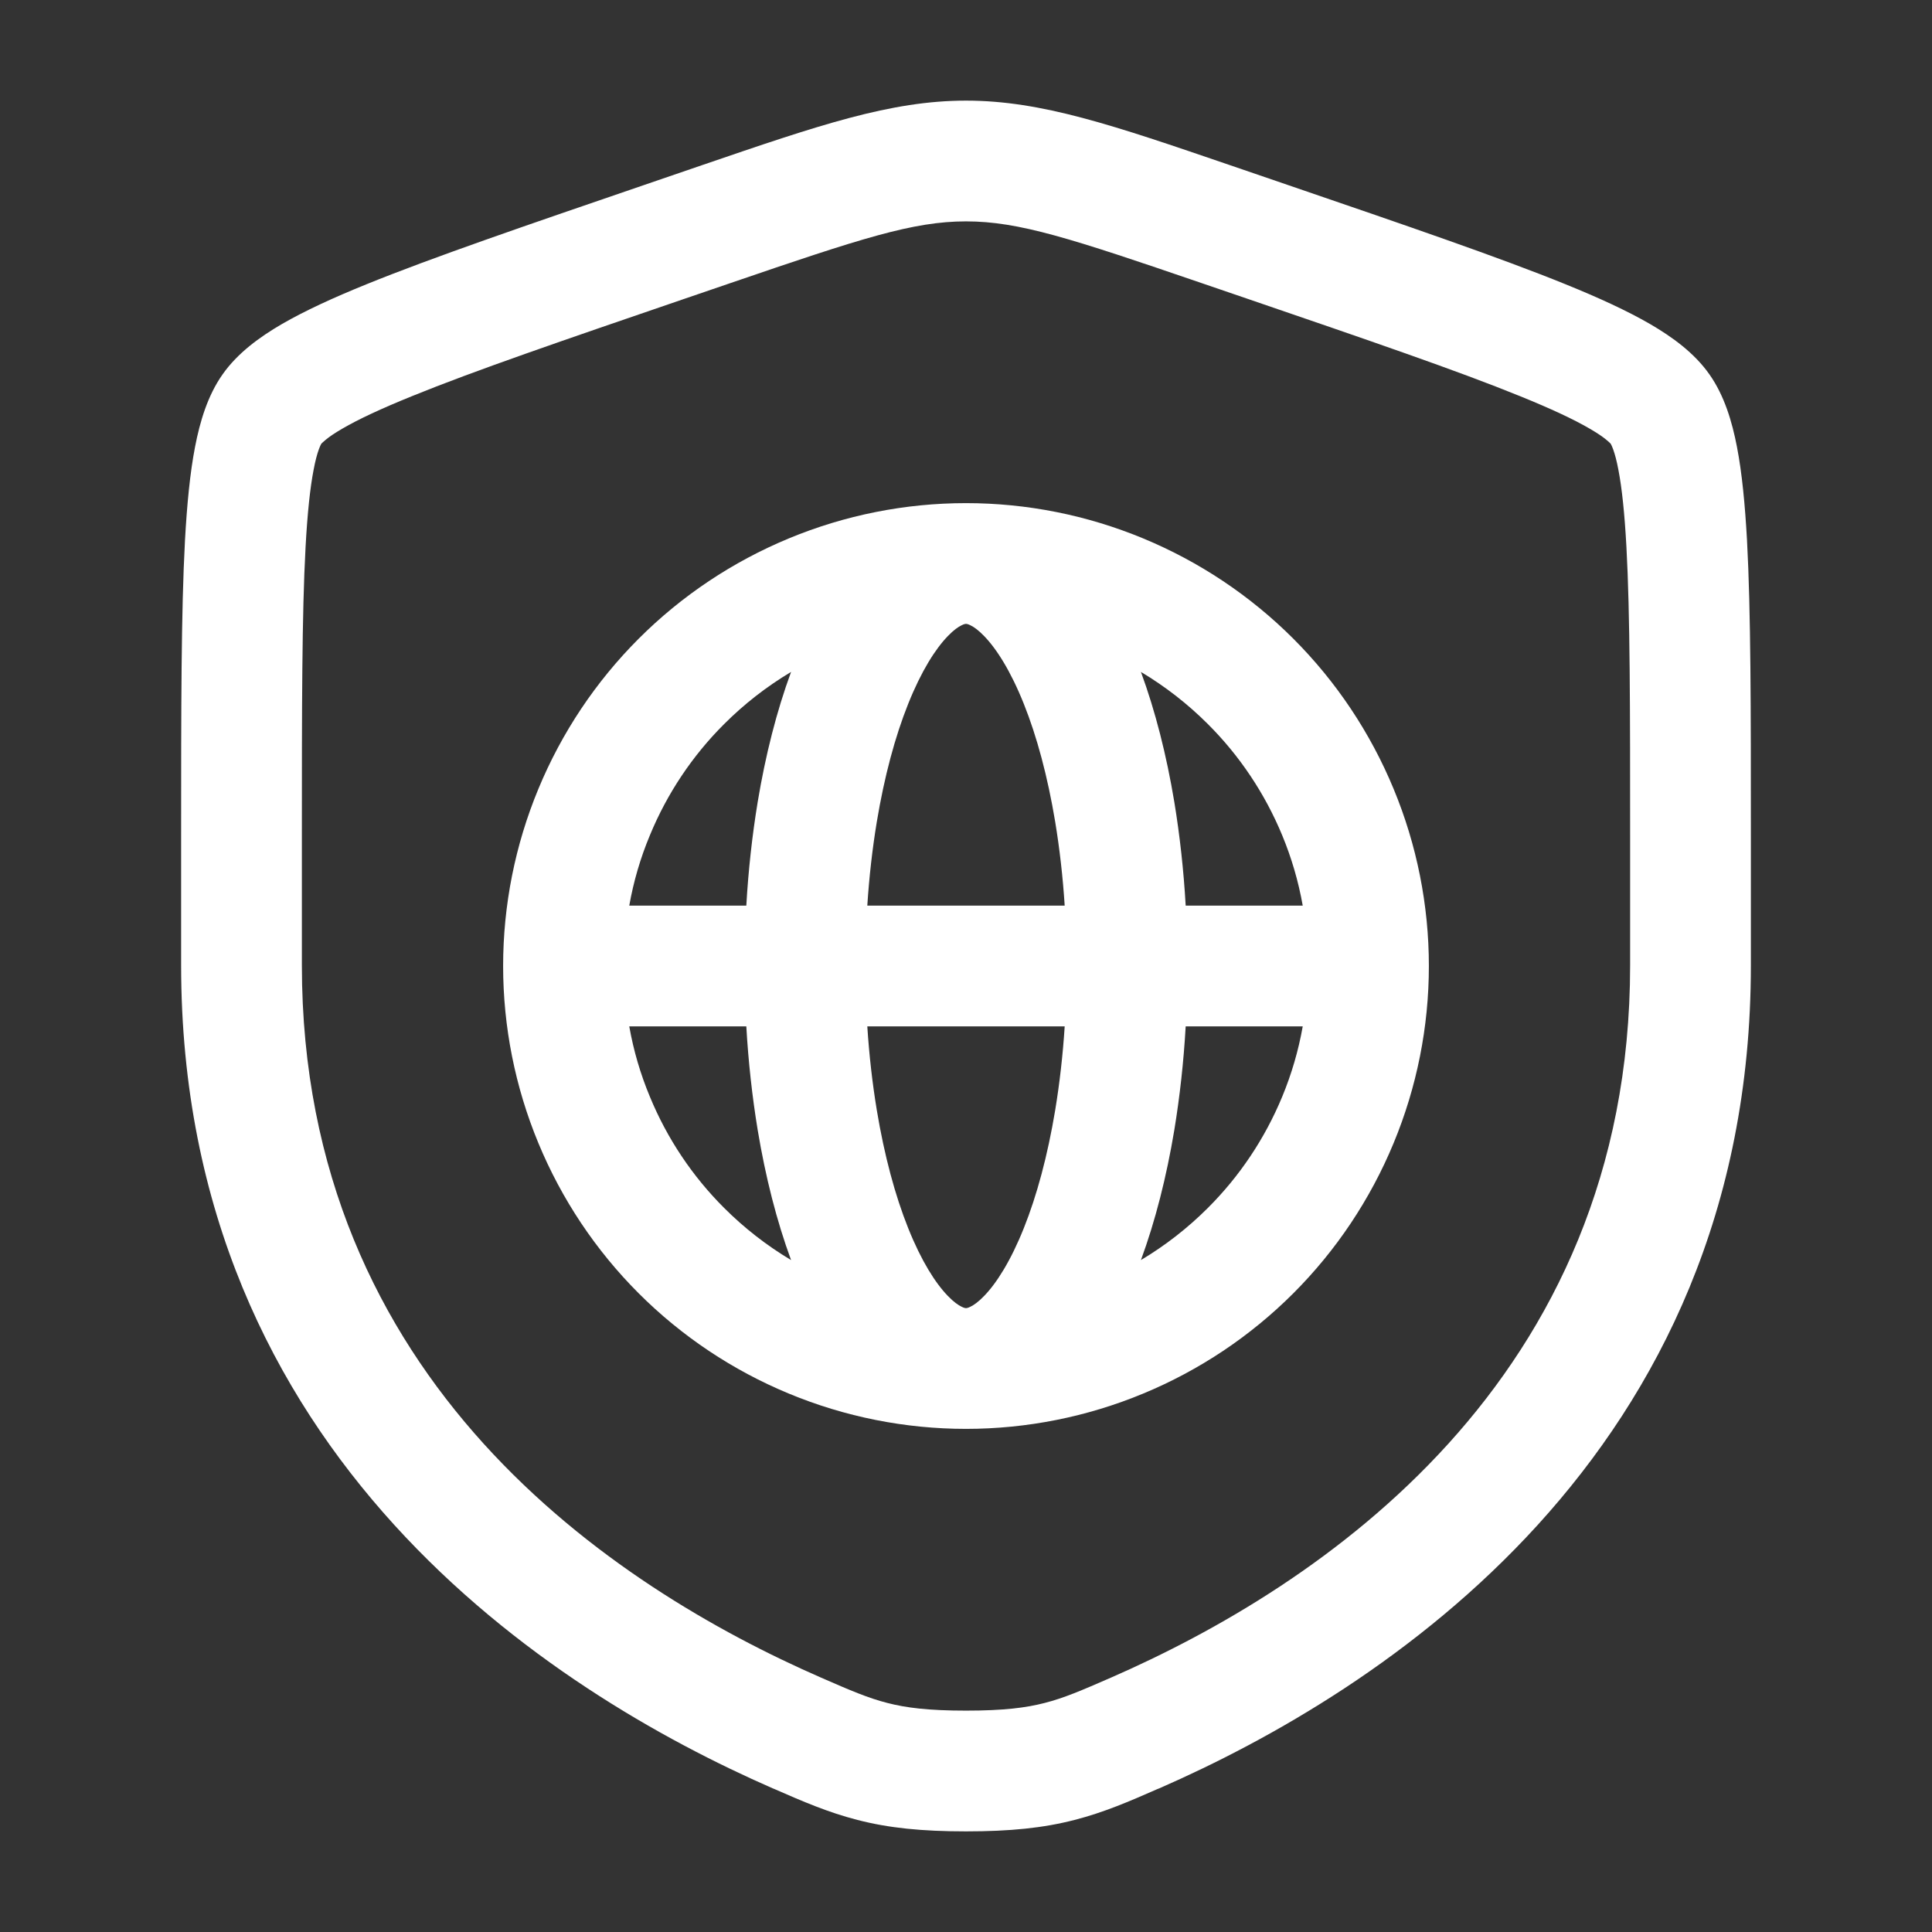
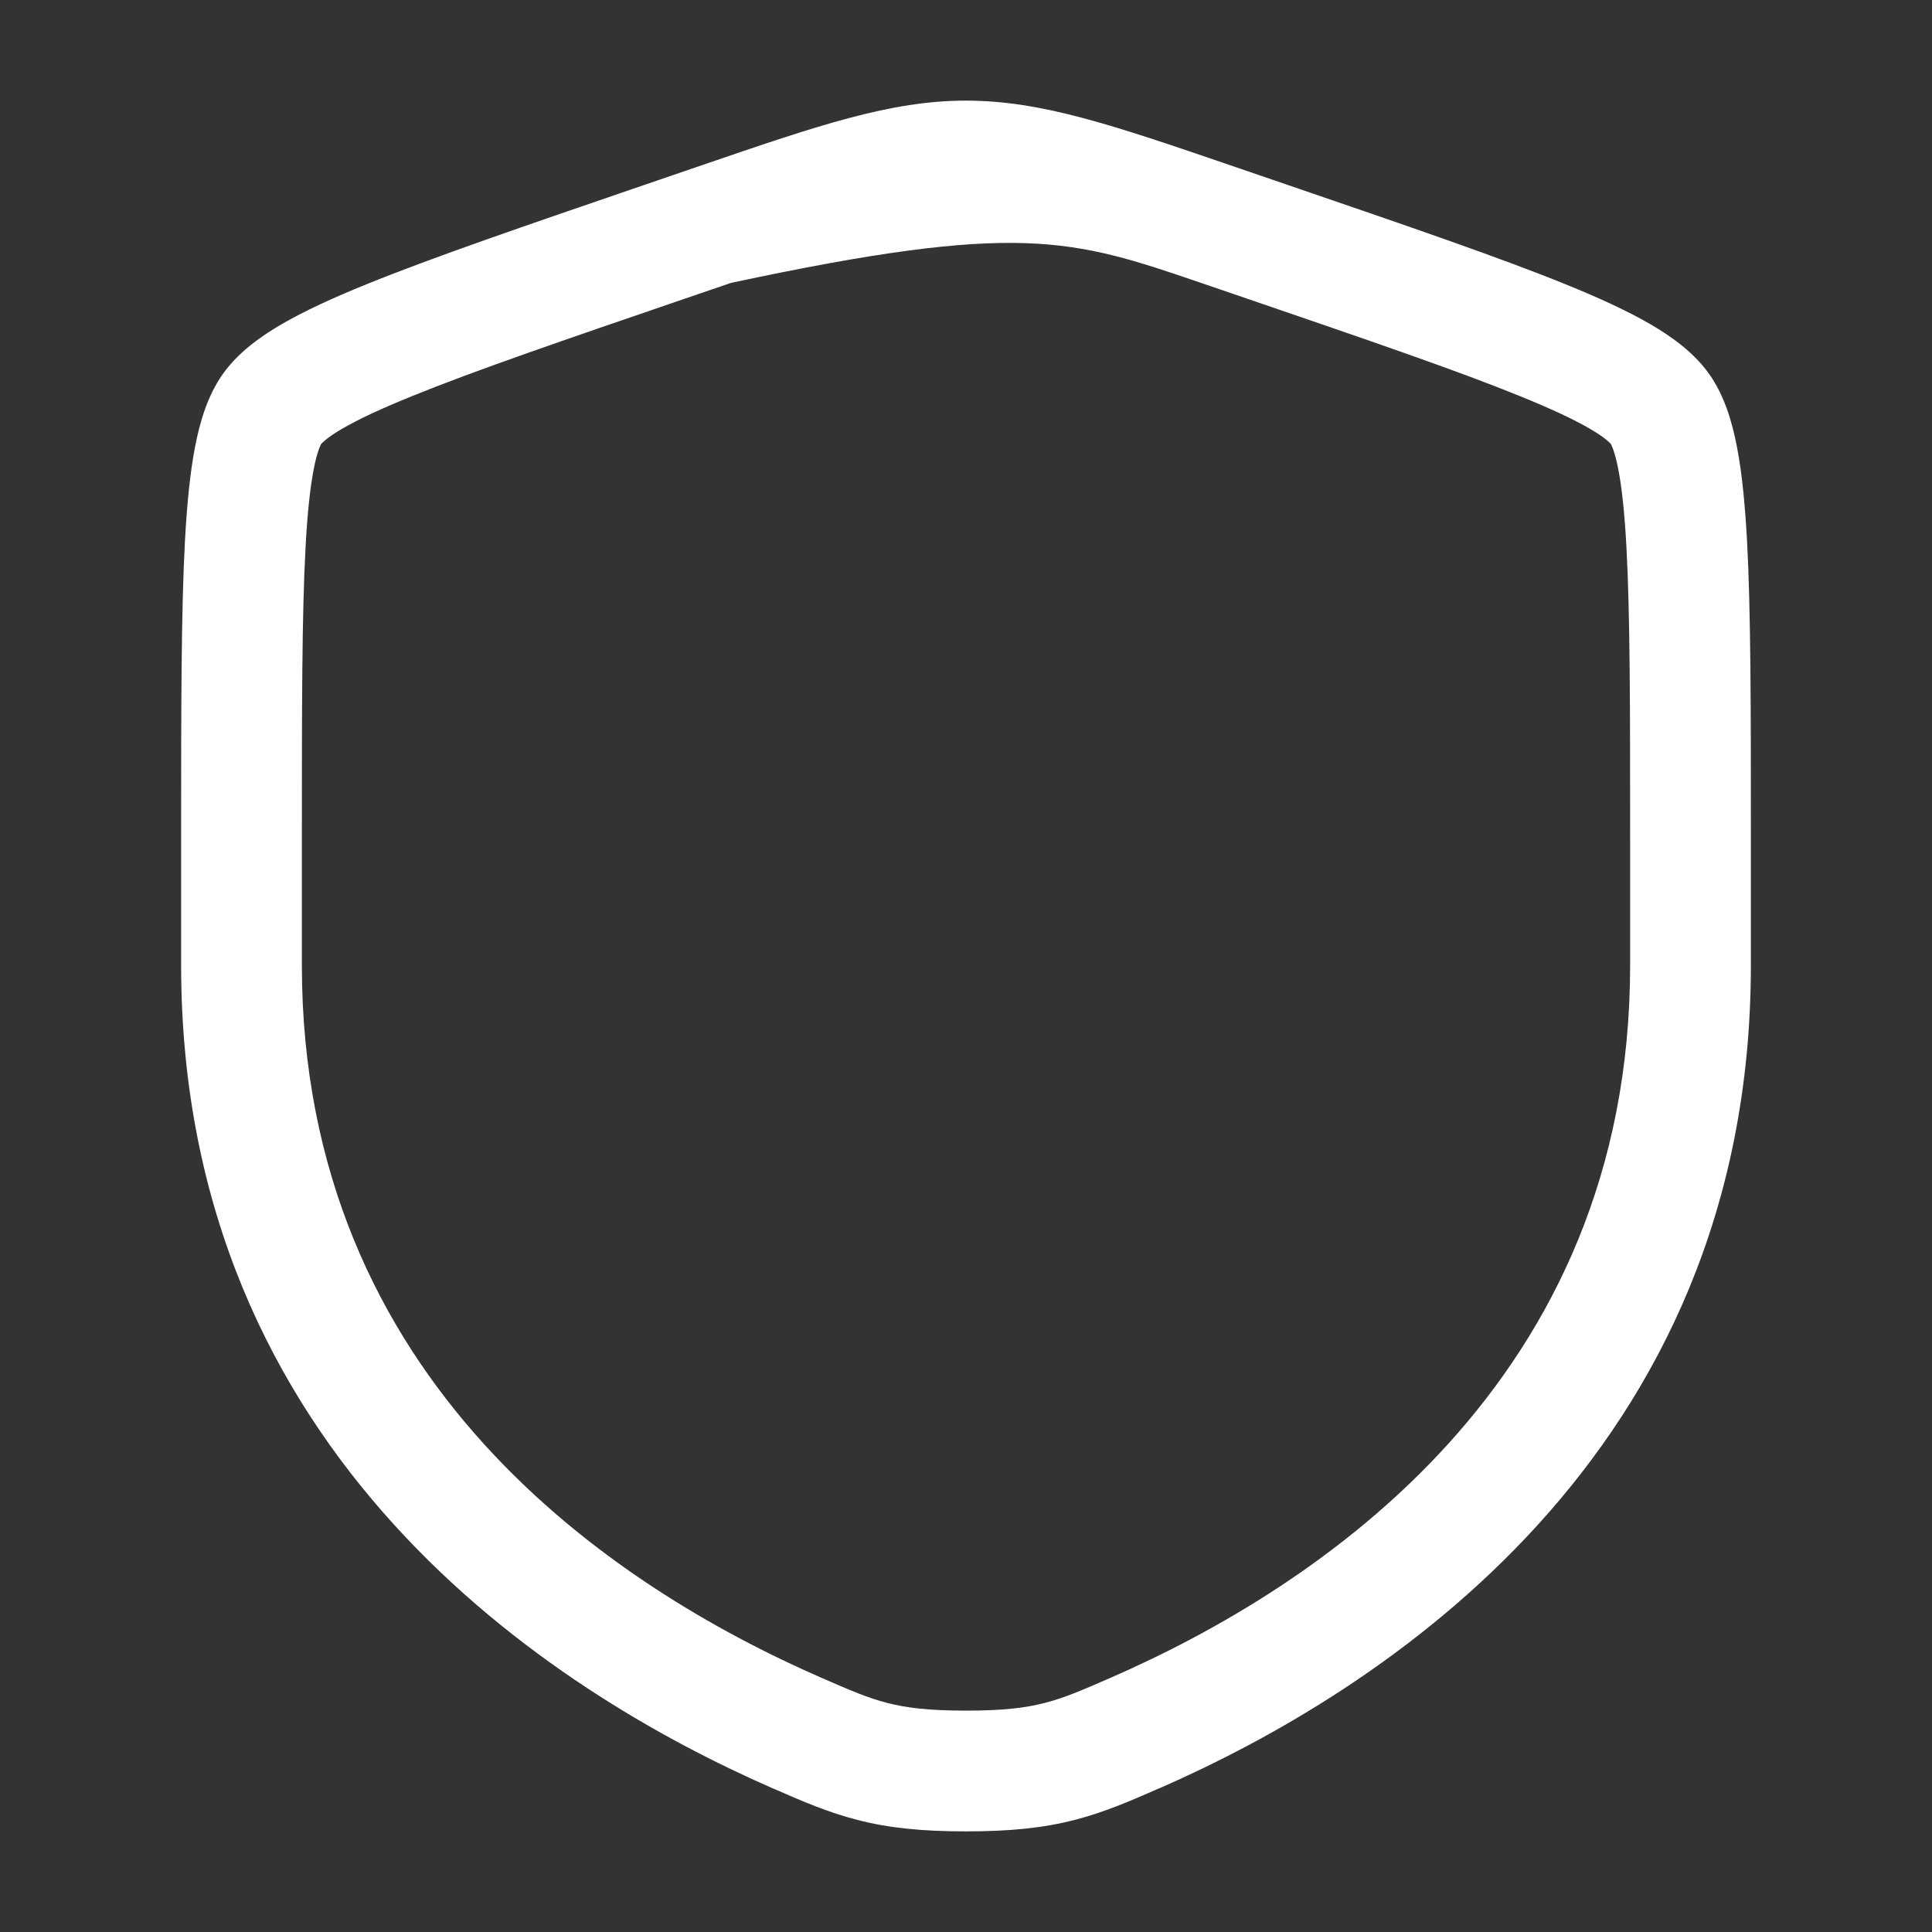
<svg xmlns="http://www.w3.org/2000/svg" width="800px" height="800px" viewBox="0 0 24.00 24.00" fill="none" stroke="#ffffff" stroke-width="0">
  <rect x="0" y="0" width="24.00" height="24.00" fill="#333333" stroke="none" />
  <g id="SVGRepo_bgCarrier" stroke-width="0" />
  <g id="SVGRepo_tracerCarrier" stroke-linecap="round" stroke-linejoin="round" stroke="#CCCCCC" stroke-width="0.192" />
  <g id="SVGRepo_iconCarrier">
-     <path fill-rule="evenodd" clip-rule="evenodd" d="M6.25 12C6.25 11.245 6.399 10.497 6.688 9.8C6.977 9.102 7.4 8.468 7.934 7.934C8.468 7.4 9.102 6.977 9.8 6.688C10.497 6.399 11.245 6.25 12 6.25C12.755 6.25 13.503 6.399 14.2 6.688C14.898 6.977 15.532 7.4 16.066 7.934C16.6 8.468 17.023 9.102 17.312 9.8C17.601 10.497 17.75 11.245 17.75 12C17.75 12.755 17.601 13.503 17.312 14.2C17.023 14.898 16.6 15.532 16.066 16.066C15.532 16.6 14.898 17.023 14.2 17.312C13.503 17.601 12.755 17.75 12 17.75C11.245 17.75 10.497 17.601 9.8 17.312C9.102 17.023 8.468 16.6 7.934 16.066C7.4 15.532 6.977 14.898 6.688 14.2C6.399 13.503 6.25 12.755 6.25 12ZM11.944 7.768C11.979 7.75 11.996 7.75 12 7.75C12.004 7.75 12.021 7.75 12.056 7.768C12.094 7.786 12.152 7.825 12.226 7.902C12.379 8.06 12.554 8.333 12.718 8.743C12.88 9.147 13.014 9.644 13.108 10.209C13.163 10.543 13.203 10.892 13.226 11.25H10.774C10.797 10.892 10.837 10.543 10.892 10.209C10.986 9.644 11.12 9.147 11.282 8.743C11.446 8.333 11.621 8.06 11.774 7.902C11.848 7.825 11.906 7.786 11.944 7.768ZM9.271 11.25C9.296 10.811 9.344 10.379 9.412 9.964C9.509 9.381 9.648 8.833 9.827 8.347C9.525 8.527 9.245 8.745 8.995 8.995C8.6 9.389 8.287 9.858 8.074 10.374C7.956 10.656 7.87 10.95 7.817 11.25H9.271ZM7.817 12.75H9.271C9.296 13.189 9.344 13.621 9.412 14.036C9.509 14.619 9.648 15.167 9.827 15.653C9.525 15.473 9.245 15.255 8.995 15.005C8.6 14.611 8.287 14.142 8.074 13.626C7.956 13.344 7.87 13.05 7.817 12.75ZM16.183 11.25C16.13 10.95 16.044 10.656 15.927 10.374C15.713 9.858 15.4 9.389 15.005 8.995C14.755 8.745 14.475 8.527 14.173 8.347C14.352 8.833 14.491 9.381 14.588 9.964C14.656 10.379 14.704 10.811 14.729 11.25H16.183ZM14.729 12.75H16.183C16.13 13.05 16.044 13.344 15.927 13.626C15.713 14.142 15.4 14.611 15.005 15.005C14.755 15.255 14.475 15.473 14.173 15.653C14.352 15.167 14.491 14.619 14.588 14.036C14.656 13.621 14.704 13.189 14.729 12.75ZM13.226 12.75C13.203 13.108 13.163 13.457 13.108 13.791C13.014 14.356 12.88 14.853 12.718 15.257C12.554 15.667 12.379 15.94 12.226 16.098C12.152 16.175 12.094 16.214 12.056 16.232C12.021 16.25 12.004 16.25 12 16.25C11.996 16.25 11.979 16.25 11.944 16.232C11.906 16.214 11.848 16.175 11.774 16.098C11.621 15.94 11.446 15.667 11.282 15.257C11.12 14.853 10.986 14.356 10.892 13.791C10.837 13.457 10.797 13.108 10.774 12.75H13.226Z" fill="#ffffff" />
-     <path fill-rule="evenodd" clip-rule="evenodd" d="M12 1.25C11.062 1.25 10.167 1.557 8.723 2.051L7.996 2.3C6.515 2.807 5.371 3.199 4.553 3.531C4.141 3.698 3.786 3.861 3.501 4.026C3.226 4.186 2.951 4.385 2.764 4.652C2.579 4.915 2.483 5.239 2.423 5.551C2.36 5.876 2.323 6.265 2.298 6.711C2.25 7.598 2.25 8.814 2.25 10.39V11.991C2.25 18.092 6.858 21.017 9.598 22.215L9.625 22.226C9.965 22.375 10.285 22.514 10.652 22.608C11.039 22.708 11.451 22.75 12 22.75C12.549 22.75 12.961 22.708 13.348 22.608C13.715 22.514 14.035 22.375 14.374 22.226L14.402 22.215C17.142 21.017 21.75 18.092 21.75 11.991V10.39C21.75 8.814 21.75 7.598 21.702 6.711C21.677 6.265 21.64 5.876 21.577 5.551C21.517 5.239 21.421 4.915 21.236 4.652C21.049 4.385 20.774 4.186 20.499 4.026C20.214 3.861 19.859 3.698 19.447 3.531C18.629 3.199 17.485 2.807 16.004 2.3L15.277 2.051C13.833 1.557 12.938 1.25 12 1.25ZM9.081 3.514C10.695 2.962 11.342 2.75 12 2.75C12.658 2.75 13.305 2.962 14.919 3.514L15.492 3.71C17.005 4.228 18.108 4.606 18.882 4.921C19.269 5.078 19.549 5.209 19.746 5.324C19.843 5.38 19.91 5.426 19.954 5.463C19.992 5.493 20.007 5.511 20.009 5.513C20.011 5.517 20.023 5.537 20.041 5.587C20.061 5.643 20.083 5.723 20.104 5.835C20.148 6.062 20.181 6.373 20.204 6.793C20.25 7.634 20.25 8.808 20.25 10.417V11.991C20.25 17.166 16.38 19.713 13.801 20.84C13.43 21.002 13.215 21.094 12.976 21.155C12.748 21.214 12.47 21.25 12 21.25C11.53 21.25 11.252 21.214 11.024 21.155C10.785 21.094 10.57 21.002 10.199 20.84C7.62 19.713 3.75 17.166 3.75 11.991V10.417C3.75 8.808 3.75 7.634 3.796 6.793C3.819 6.373 3.852 6.062 3.896 5.835C3.917 5.723 3.939 5.643 3.959 5.587C3.977 5.537 3.989 5.517 3.991 5.513C3.993 5.511 4.008 5.494 4.046 5.463C4.09 5.426 4.157 5.38 4.254 5.324C4.451 5.209 4.731 5.078 5.118 4.921C5.892 4.606 6.995 4.228 8.508 3.71L9.081 3.514Z" fill="#ffffff" />
+     <path fill-rule="evenodd" clip-rule="evenodd" d="M12 1.25C11.062 1.25 10.167 1.557 8.723 2.051L7.996 2.3C6.515 2.807 5.371 3.199 4.553 3.531C4.141 3.698 3.786 3.861 3.501 4.026C3.226 4.186 2.951 4.385 2.764 4.652C2.579 4.915 2.483 5.239 2.423 5.551C2.36 5.876 2.323 6.265 2.298 6.711C2.25 7.598 2.25 8.814 2.25 10.39V11.991C2.25 18.092 6.858 21.017 9.598 22.215L9.625 22.226C9.965 22.375 10.285 22.514 10.652 22.608C11.039 22.708 11.451 22.75 12 22.75C12.549 22.75 12.961 22.708 13.348 22.608C13.715 22.514 14.035 22.375 14.374 22.226L14.402 22.215C17.142 21.017 21.75 18.092 21.75 11.991V10.39C21.75 8.814 21.75 7.598 21.702 6.711C21.677 6.265 21.64 5.876 21.577 5.551C21.517 5.239 21.421 4.915 21.236 4.652C21.049 4.385 20.774 4.186 20.499 4.026C20.214 3.861 19.859 3.698 19.447 3.531C18.629 3.199 17.485 2.807 16.004 2.3L15.277 2.051C13.833 1.557 12.938 1.25 12 1.25ZM9.081 3.514C12.658 2.75 13.305 2.962 14.919 3.514L15.492 3.71C17.005 4.228 18.108 4.606 18.882 4.921C19.269 5.078 19.549 5.209 19.746 5.324C19.843 5.38 19.91 5.426 19.954 5.463C19.992 5.493 20.007 5.511 20.009 5.513C20.011 5.517 20.023 5.537 20.041 5.587C20.061 5.643 20.083 5.723 20.104 5.835C20.148 6.062 20.181 6.373 20.204 6.793C20.25 7.634 20.25 8.808 20.25 10.417V11.991C20.25 17.166 16.38 19.713 13.801 20.84C13.43 21.002 13.215 21.094 12.976 21.155C12.748 21.214 12.47 21.25 12 21.25C11.53 21.25 11.252 21.214 11.024 21.155C10.785 21.094 10.57 21.002 10.199 20.84C7.62 19.713 3.75 17.166 3.75 11.991V10.417C3.75 8.808 3.75 7.634 3.796 6.793C3.819 6.373 3.852 6.062 3.896 5.835C3.917 5.723 3.939 5.643 3.959 5.587C3.977 5.537 3.989 5.517 3.991 5.513C3.993 5.511 4.008 5.494 4.046 5.463C4.09 5.426 4.157 5.38 4.254 5.324C4.451 5.209 4.731 5.078 5.118 4.921C5.892 4.606 6.995 4.228 8.508 3.71L9.081 3.514Z" fill="#ffffff" />
  </g>
</svg>